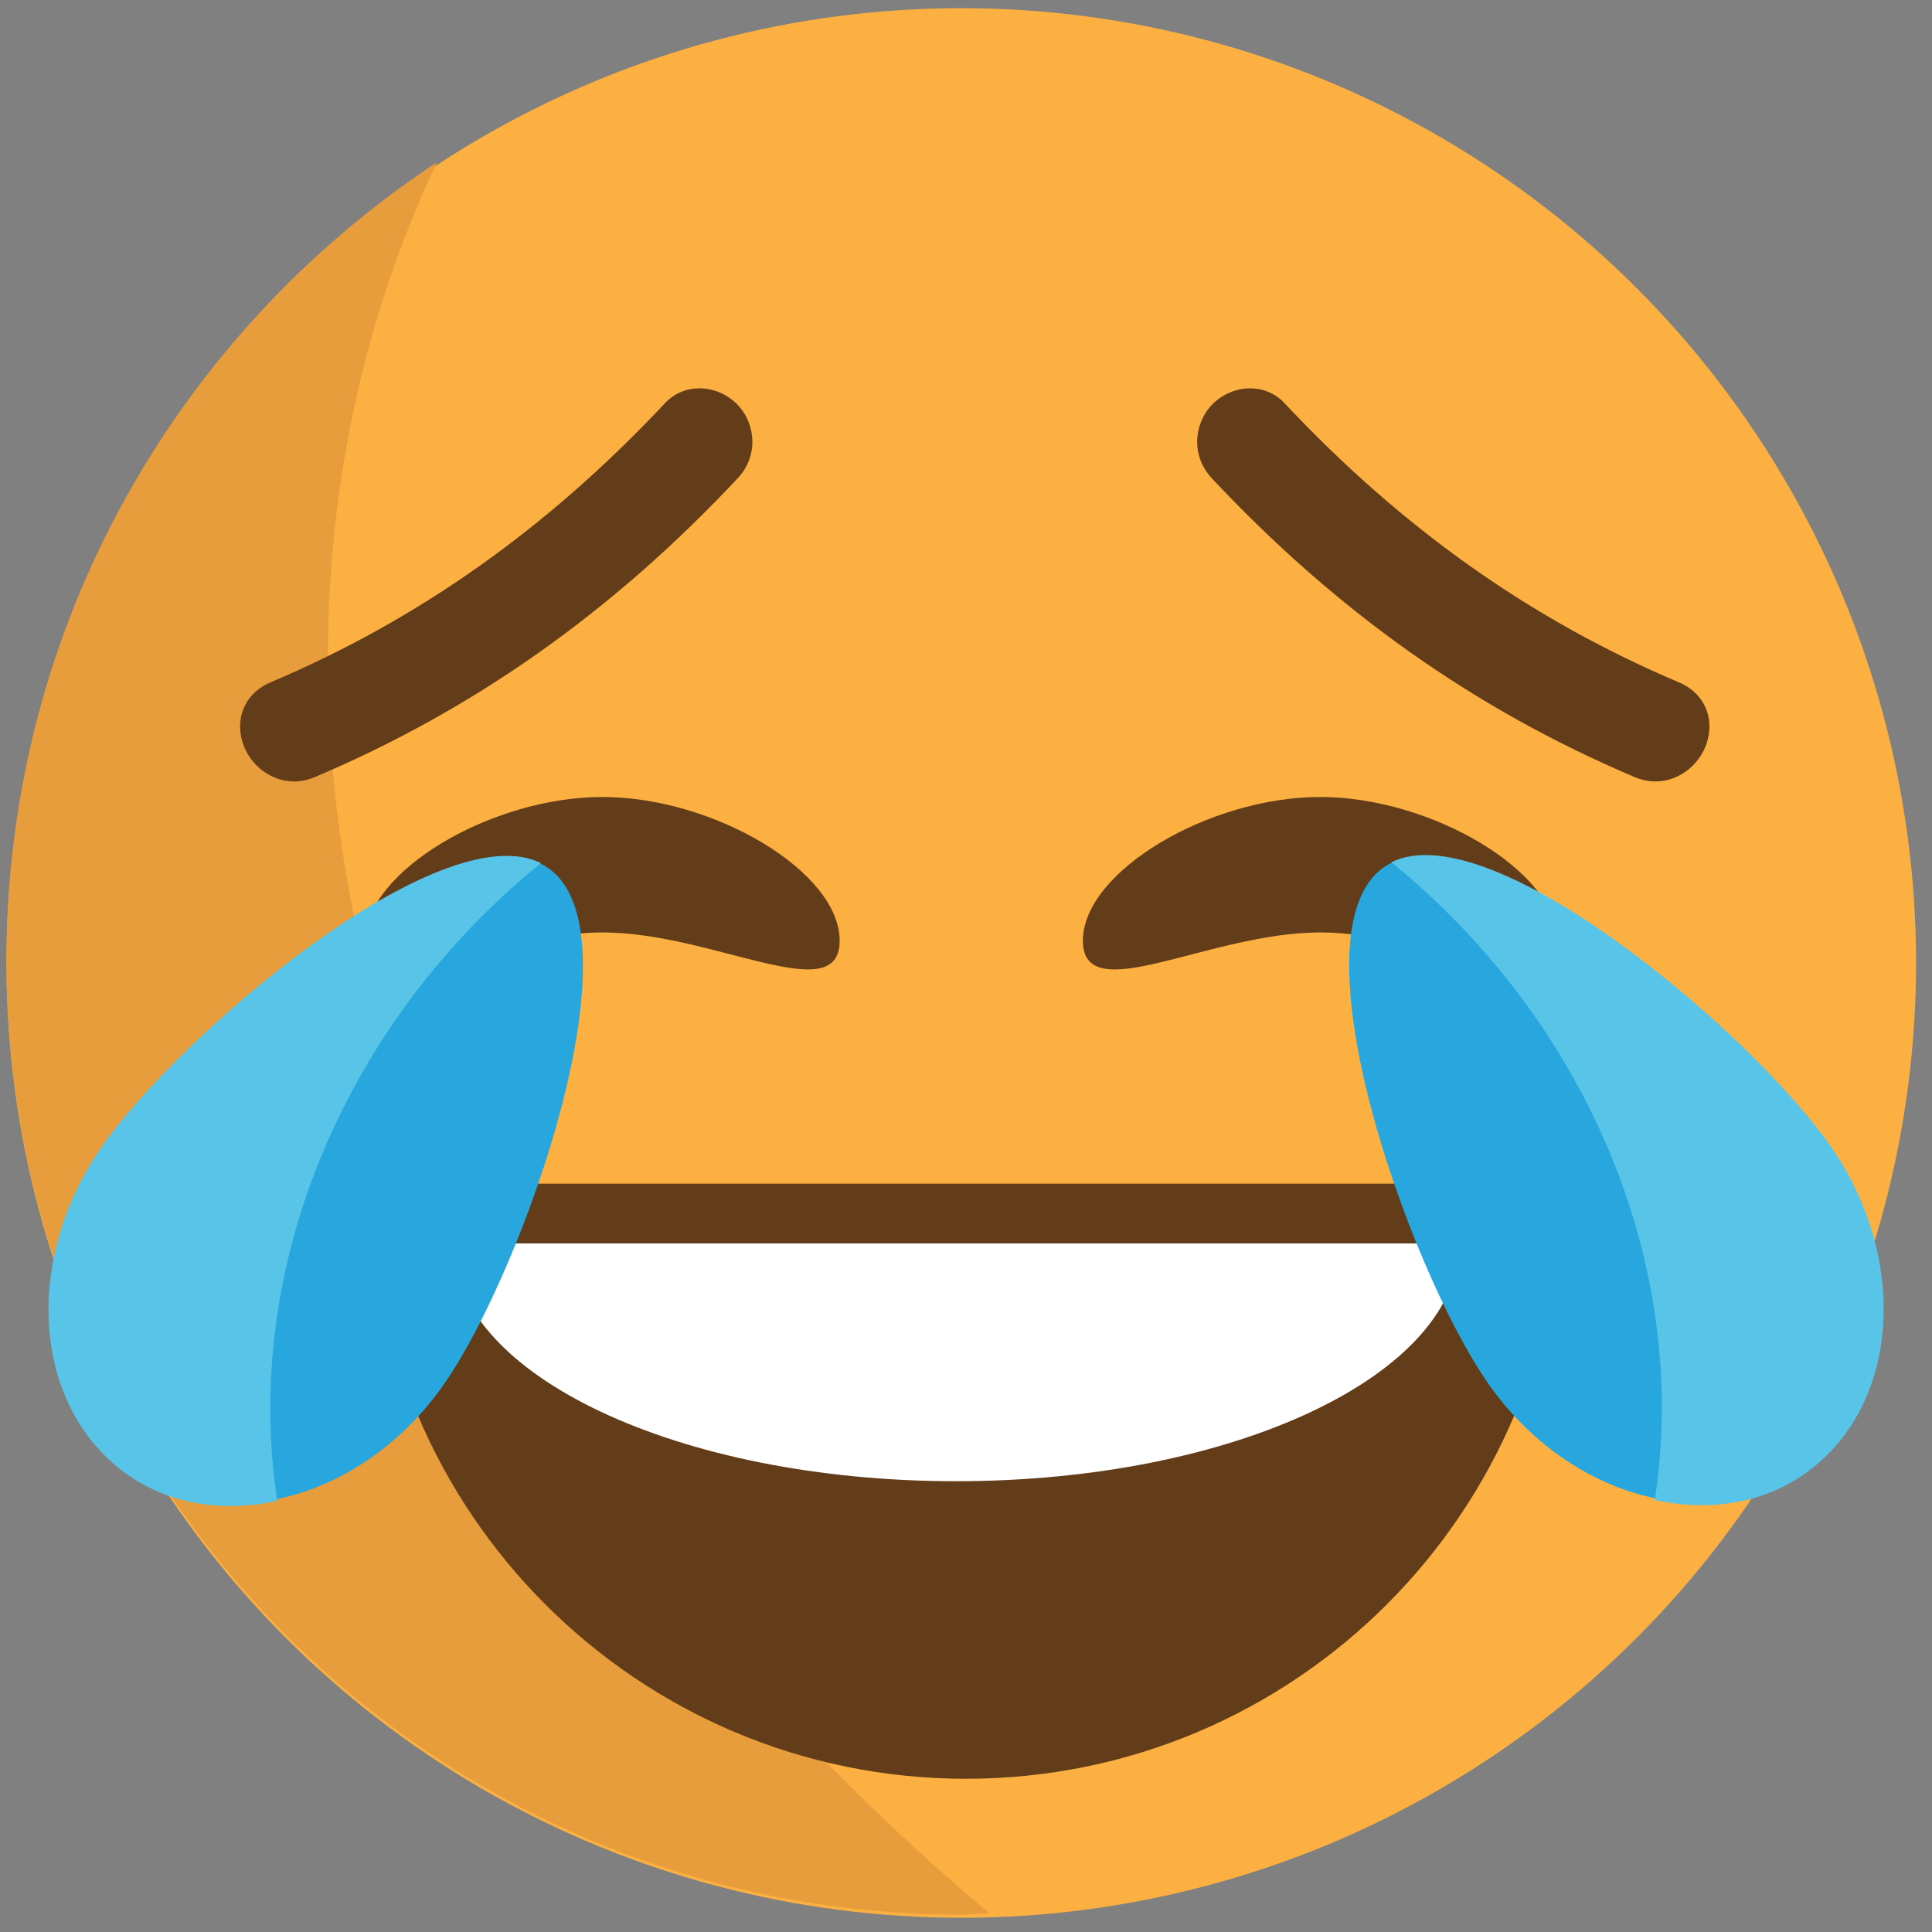
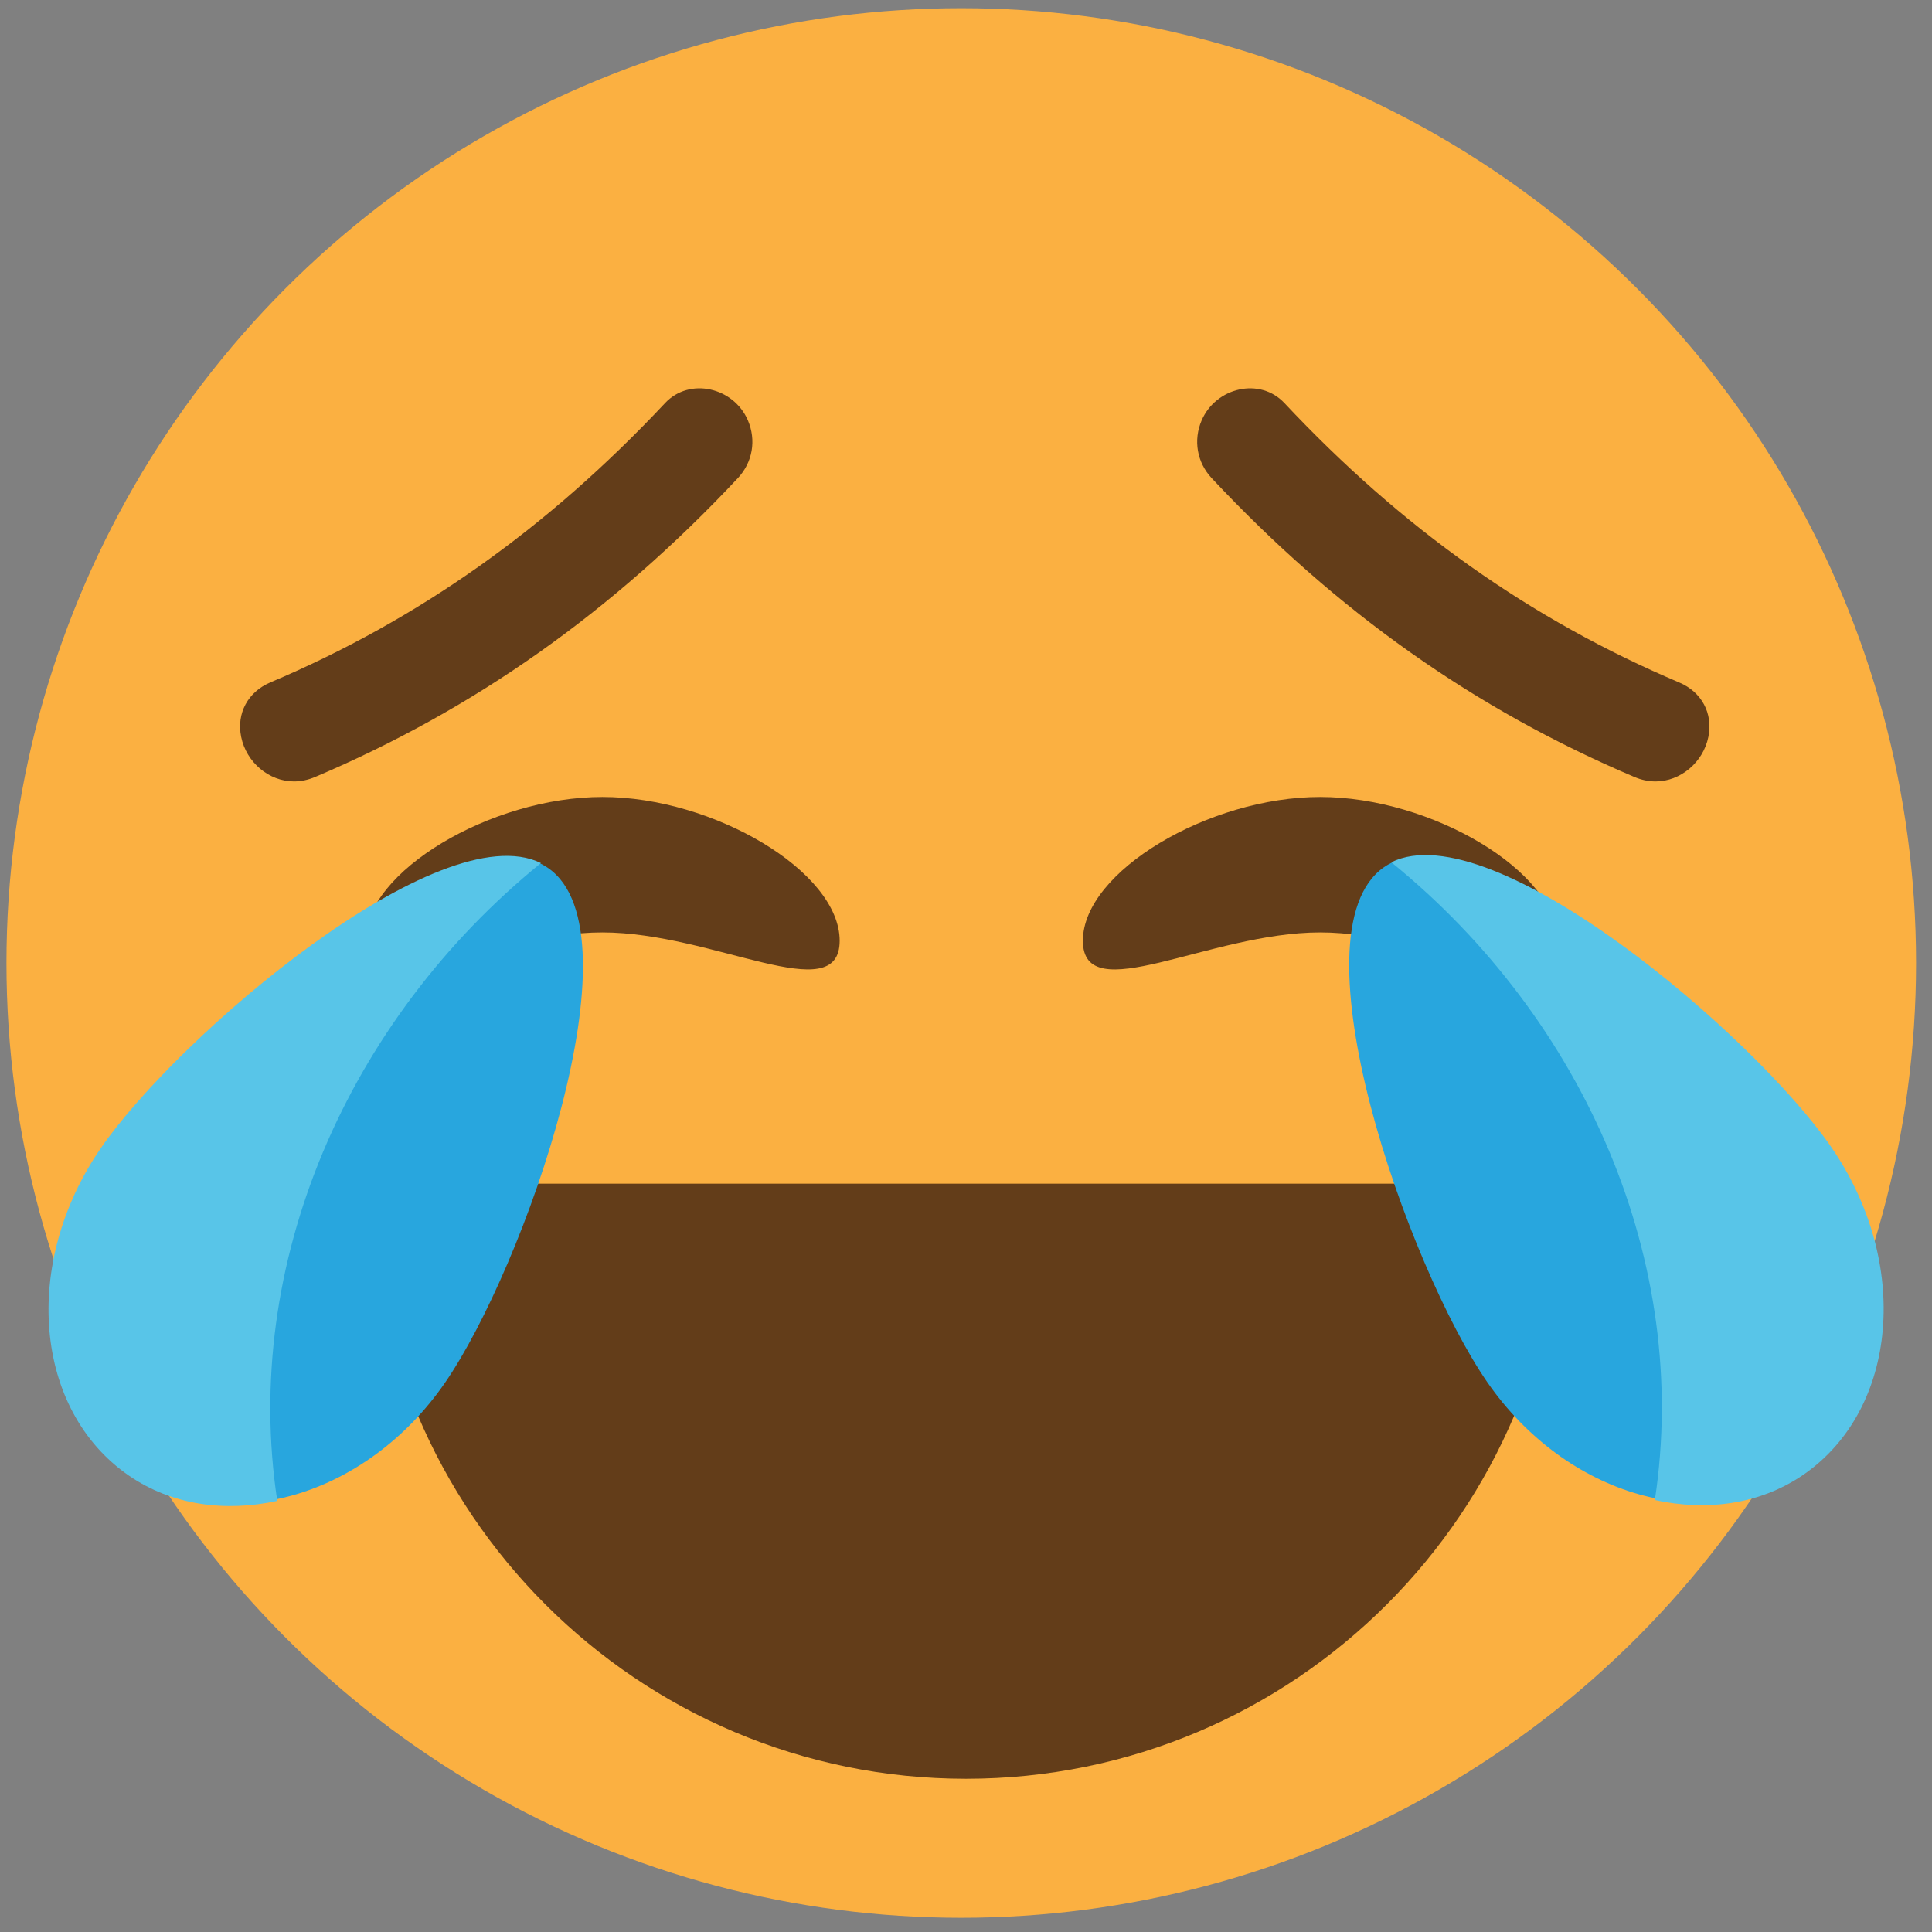
<svg xmlns="http://www.w3.org/2000/svg" xmlns:ns1="http://www.inkscape.org/namespaces/inkscape" xmlns:ns2="http://sodipodi.sourceforge.net/DTD/sodipodi-0.dtd" version="1.1" id="Layer_1" x="0px" y="0px" width="64px" height="64px" viewBox="0 0 64 64" enable-background="new 0 0 64 64" xml:space="preserve" ns1:version="0.48.5 r10040" ns2:docname="1F602.svg" ns1:export-filename="D:\TESTINGEMOJI\SVGTEST\1F602.png" ns1:export-xdpi="90" ns1:export-ydpi="90">
  <rect x="0" y="0" width="64" height="64" fill="#808080" stroke="none" />
  <defs id="defs3514" />
  <ns2:namedview pagecolor="#ffffff" bordercolor="#666666" borderopacity="1" objecttolerance="10" gridtolerance="10" guidetolerance="10" ns1:pageopacity="0" ns1:pageshadow="2" ns1:window-width="640" ns1:window-height="480" id="namedview3512" showgrid="false" ns1:zoom="3.6875" ns1:cx="32" ns1:cy="32" ns1:window-x="785" ns1:window-y="331" ns1:window-maximized="0" ns1:current-layer="Layer_1" />
  <g id="g3430">
    <g id="g3432">
      <g id="g3434">
        <circle fill="#FBB041" cx="31.843" cy="31.9" r="31.629" id="circle3436" />
      </g>
    </g>
    <g opacity="0.987" id="g3438">
      <g id="g3440">
        <g id="g3442">
-           <path fill="#E79D3C" d="M15.266,41.045c-5.604-12.024-5.855-24.969-0.79-35.67C5.891,11.029,0.214,20.745,0.214,31.797      c0,17.471,14.16,31.629,31.629,31.629c0.31,0,0.615-0.039,0.925-0.049C25.518,57.277,19.407,49.93,15.266,41.045z" id="path3444" />
-         </g>
+           </g>
      </g>
    </g>
    <g id="g3446">
      <g id="g3448">
        <path fill="#633D19" d="M51.716,39.21c0,10.883-8.829,19.714-19.716,19.714c-10.878,0-19.71-8.831-19.71-19.714" id="path3450" />
      </g>
    </g>
    <g id="g3452">
      <g id="g3454">
-         <path fill="#FFFFFF" d="M48.337,41.191c0,4.347-7.465,7.876-16.668,7.876c-9.195,0-16.662-3.529-16.662-7.876" id="path3456" />
-       </g>
+         </g>
    </g>
    <g id="g3458">
      <g id="g3460">
        <path fill="#633D19" d="M22.575,13.858c-3.839,4.095-8.15,7.237-13.328,9.431c-1.181,0.501-0.267,2.26,0.901,1.765     c5.329-2.258,9.799-5.507,13.75-9.721C24.767,14.408,23.447,12.929,22.575,13.858z" id="path3462" />
      </g>
      <g id="g3464">
        <path fill="#633D19" d="M9.738,25.886L9.738,25.886c-0.828,0-1.579-0.634-1.749-1.476c-0.159-0.78,0.221-1.488,0.967-1.804     c4.911-2.08,9.188-5.108,13.077-9.255c0.811-0.863,2.268-0.521,2.74,0.569c0.286,0.662,0.159,1.397-0.333,1.921     c-4.148,4.425-8.727,7.661-14.001,9.897C10.21,25.835,9.974,25.886,9.738,25.886z M23.198,14.307     c-4.116,4.361-8.557,7.504-13.661,9.667c-0.081,0.344,0.108,0.488,0.321,0.396c5.081-2.153,9.495-5.276,13.499-9.545     c0.039-0.043,0.129-0.14,0.054-0.313C23.353,14.378,23.24,14.307,23.198,14.307z" id="path3466" />
      </g>
    </g>
    <g id="g3468">
      <g id="g3470">
-         <path fill="#633D19" d="M42.006,13.858c3.839,4.095,8.15,7.237,13.328,9.431c1.181,0.501,0.268,2.26-0.901,1.765     c-5.329-2.258-9.799-5.507-13.75-9.721C39.813,14.408,41.133,12.929,42.006,13.858z" id="path3472" />
+         <path fill="#633D19" d="M42.006,13.858c3.839,4.095,8.15,7.237,13.328,9.431c1.181,0.501,0.268,2.26-0.901,1.765     c-5.329-2.258-9.799-5.507-13.75-9.721C39.813,14.408,41.133,12.929,42.006,13.858" id="path3472" />
      </g>
      <g id="g3474">
        <path fill="#633D19" d="M54.843,25.886c-0.236,0-0.473-0.05-0.7-0.147c-5.275-2.237-9.854-5.472-14.002-9.897     c-0.491-0.524-0.619-1.26-0.333-1.921c0.473-1.089,1.928-1.434,2.74-0.569c3.889,4.146,8.165,7.175,13.076,9.255     c0.747,0.315,1.127,1.024,0.968,1.804C56.422,25.251,55.671,25.886,54.843,25.886z M41.375,14.346     c-0.087,0-0.162,0.066-0.205,0.167c-0.075,0.174,0.016,0.271,0.054,0.313c4.004,4.269,8.418,7.392,13.499,9.545l0.12,0.029     c0.139,0,0.267-0.151,0.294-0.287c-5.197-2.302-9.639-5.445-13.673-9.747C41.433,14.354,41.404,14.346,41.375,14.346z" id="path3476" />
      </g>
    </g>
    <g id="g3478">
      <path fill="#633D19" d="M35.872,31.163c0,2.29,4.174-0.275,7.859-0.275c3.687,0,7.86,2.564,7.86,0.275    c0-2.289-4.174-4.762-7.86-4.762C40.046,26.401,35.872,28.874,35.872,31.163z" id="path3480" />
      <path fill="#633D19" d="M12.095,31.163c0,2.29,4.174-0.275,7.86-0.275s7.86,2.564,7.86,0.275c0-2.289-4.174-4.762-7.86-4.762    S12.095,28.874,12.095,31.163z" id="path3482" />
    </g>
    <g id="g3484">
      <g id="g3486">
        <g id="g3488">
          <path fill="#28A6DE" d="M3.434,38.007c-2.616,3.796-2.206,8.614,0.917,10.771c3.123,2.151,7.774,0.824,10.391-2.973      s6.537-14.896,3.414-17.051C15.032,26.602,6.05,34.214,3.434,38.007z" id="path3490" />
        </g>
      </g>
      <g id="g3492">
        <g id="g3494">
          <path fill="#58C5E8" d="M17.919,28.591c-3.348-1.656-12.004,5.705-14.574,9.436c-2.639,3.823-2.225,8.68,0.921,10.852      c1.432,0.986,3.185,1.215,4.919,0.84C7.993,41.877,11.499,33.8,17.919,28.591z" id="path3496" />
        </g>
      </g>
    </g>
    <g id="g3498">
      <g id="g3500">
        <g id="g3502">
          <path fill="#28A6DE" d="M60.57,37.979c2.62,3.797,2.206,8.614-0.917,10.771c-3.123,2.151-7.771,0.824-10.392-2.973      c-2.616-3.796-6.536-14.895-3.413-17.051C48.972,26.575,57.958,34.188,60.57,37.979z" id="path3504" />
        </g>
      </g>
      <g id="g3506">
        <g id="g3508">
          <path fill="#58C5E8" d="M46.089,28.564c3.344-1.656,12.001,5.705,14.574,9.435c2.636,3.823,2.222,8.681-0.921,10.852      c-1.436,0.986-3.189,1.215-4.923,0.84C56.012,41.85,52.509,33.773,46.089,28.564z" id="path3510" />
        </g>
      </g>
    </g>
  </g>
</svg>